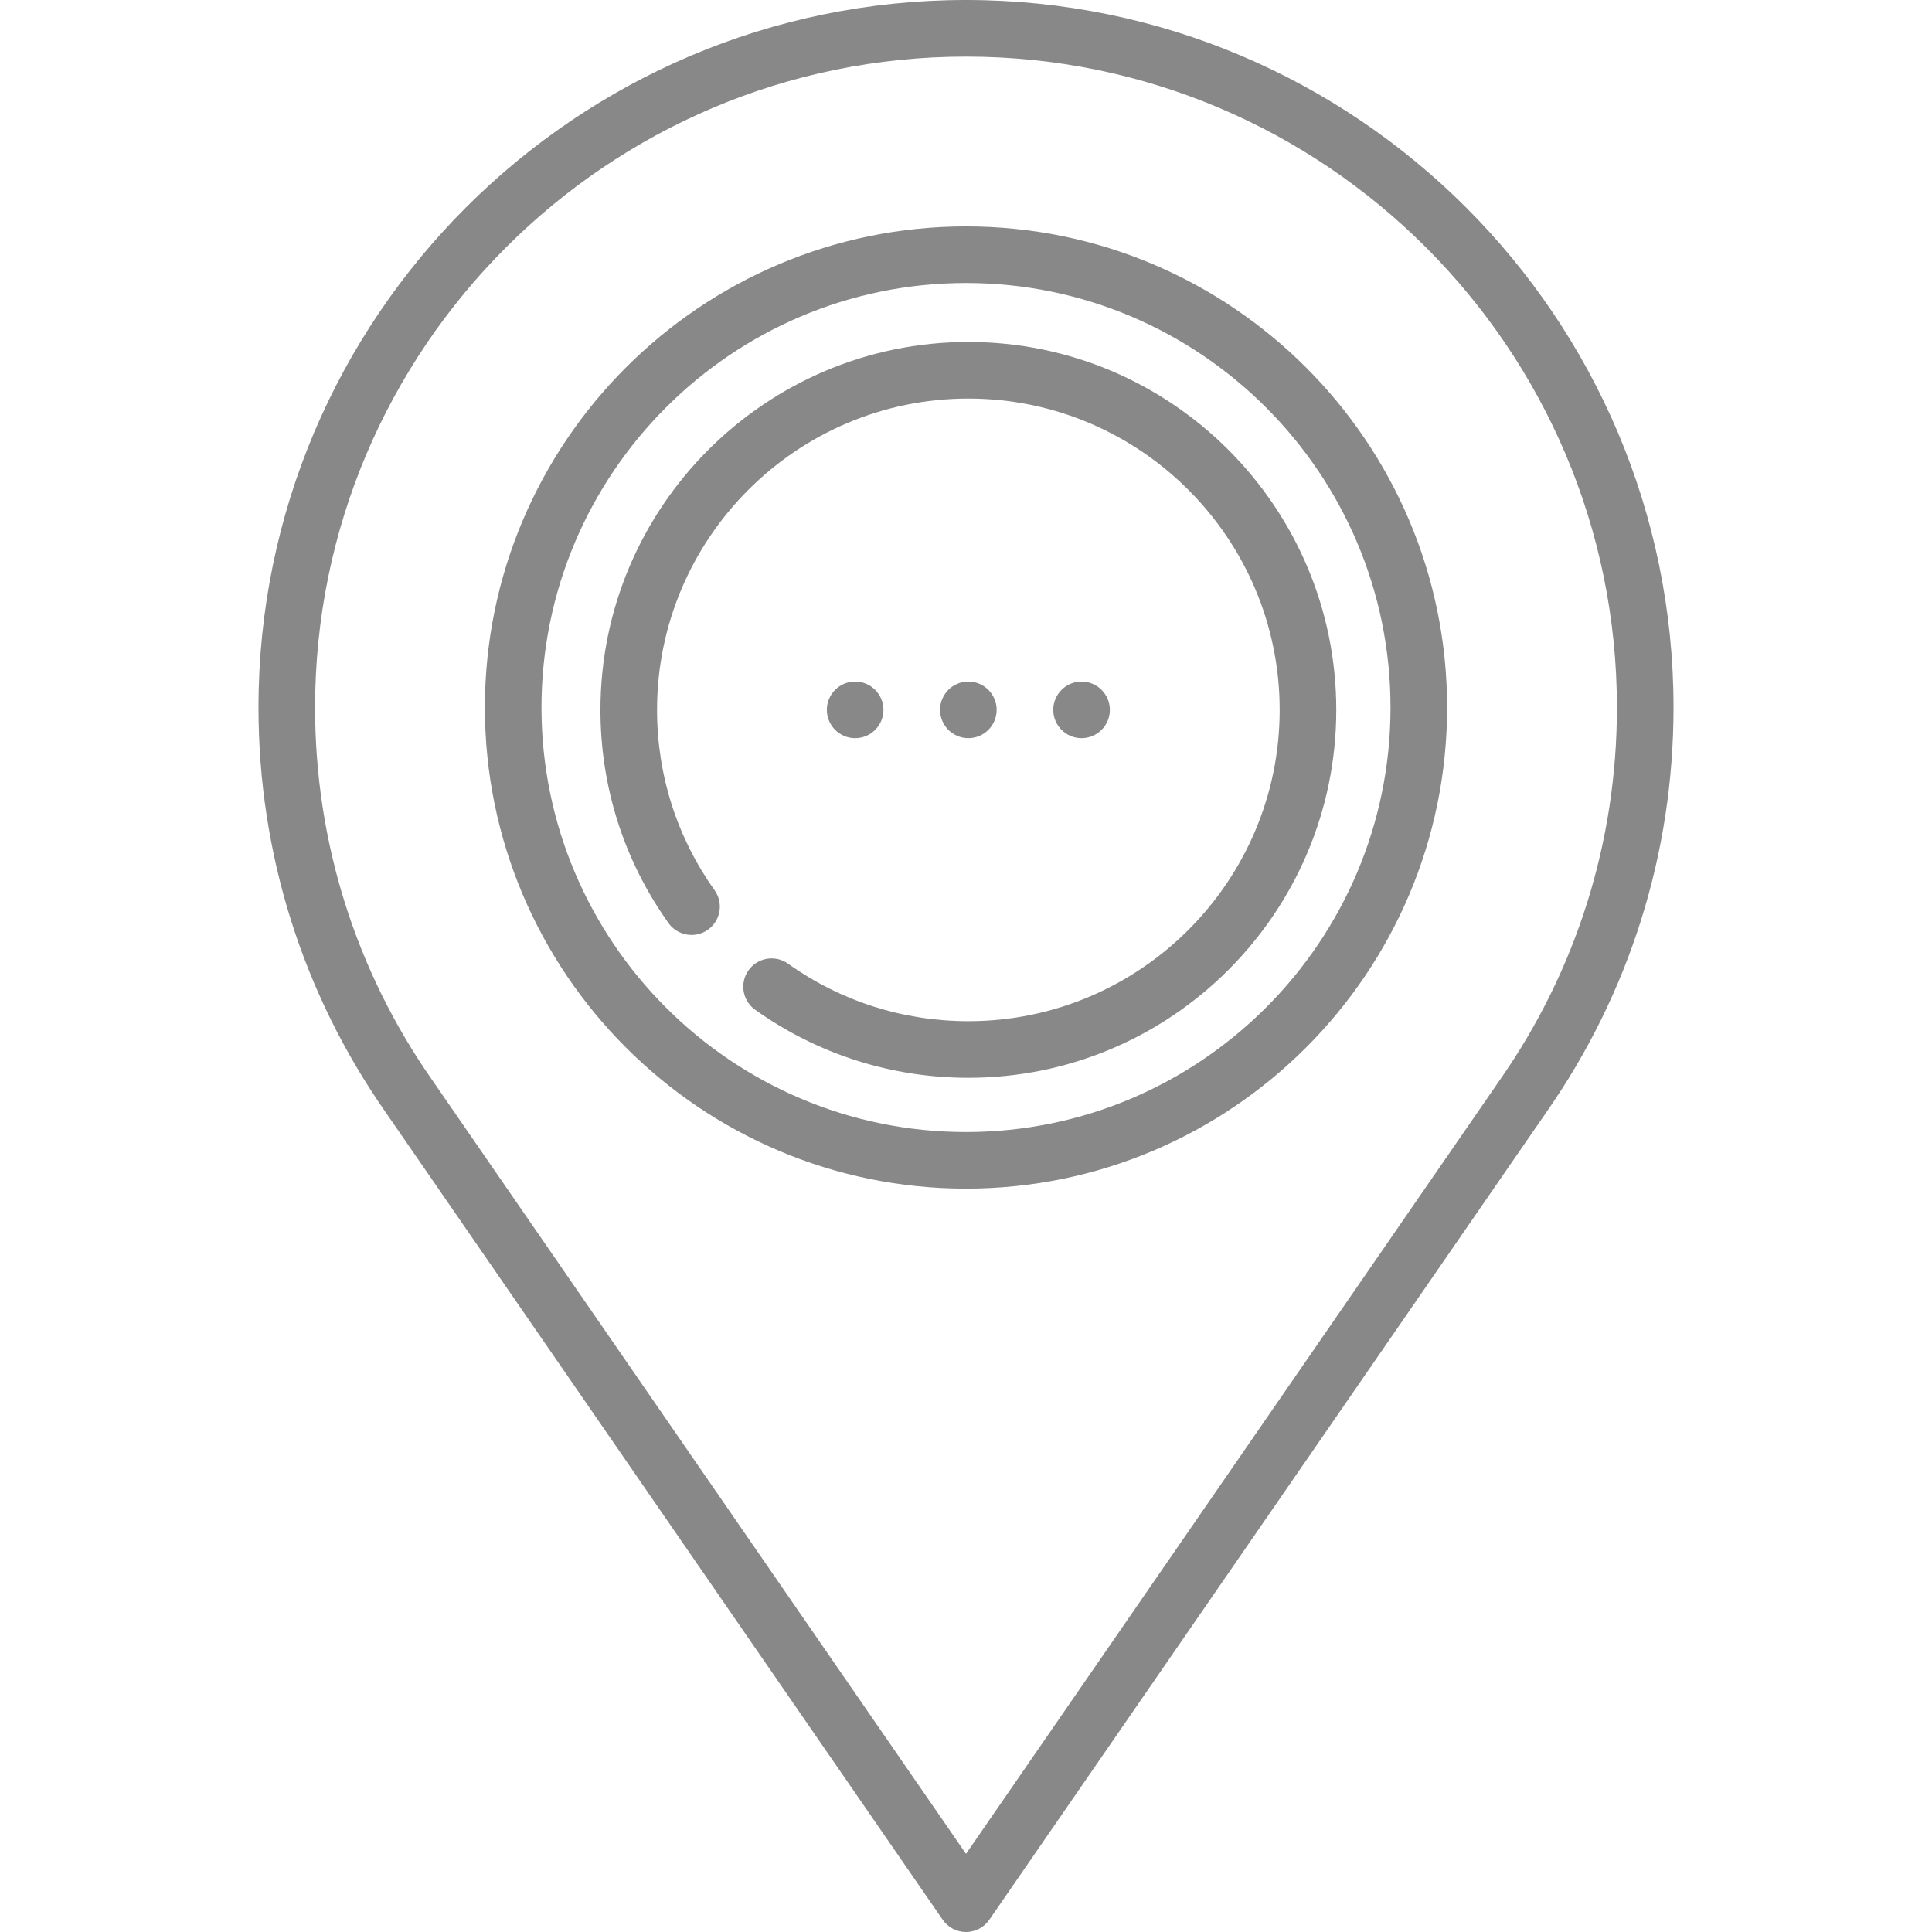
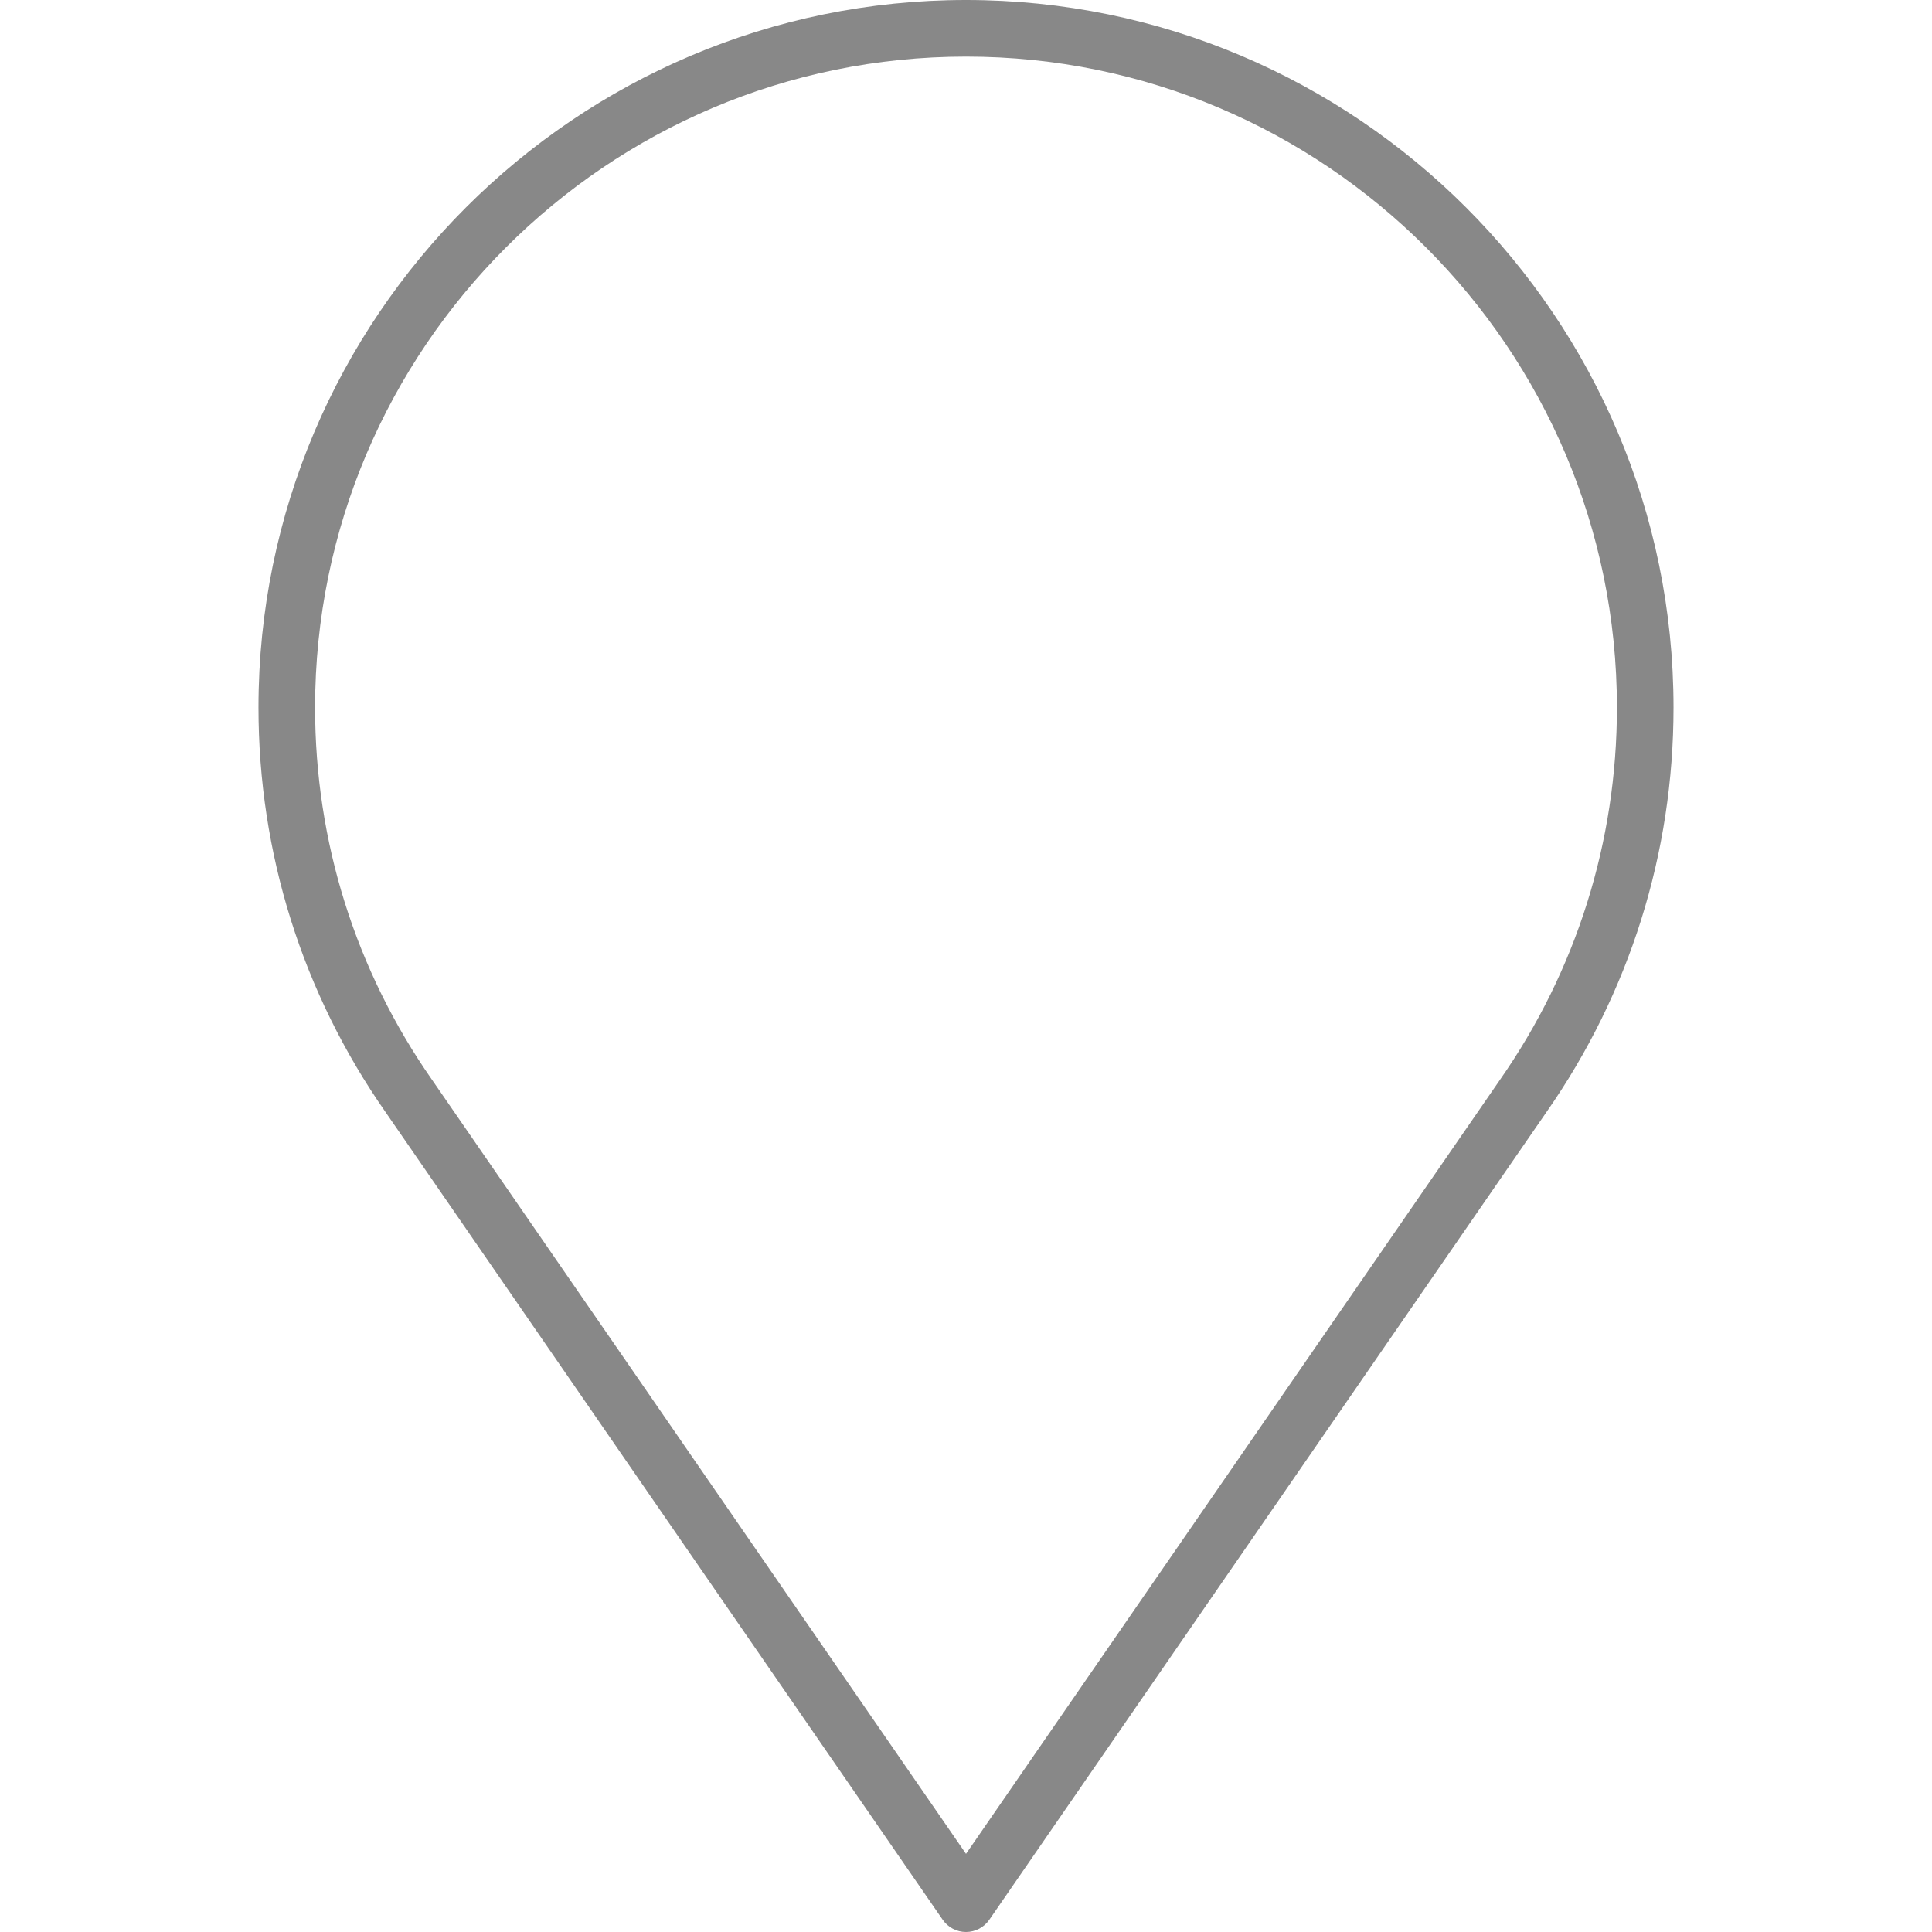
<svg xmlns="http://www.w3.org/2000/svg" version="1.1" id="Capa_1" x="0px" y="0px" viewBox="0 0 512 512" style="enable-background:new 0 0 512 512;" xml:space="preserve" width="512px" height="512px">
  <g>
    <g>
      <path d="M256,0C152.612,0,68.5,84.112,68.5,187.5c0,38.607,11.653,75.694,33.673,107.215l147.654,214.044    c1.4,2.029,3.708,3.241,6.173,3.241c2.465,0,4.773-1.212,6.173-3.241l147.628-214.007C431.847,263.194,443.5,226.107,443.5,187.5    C443.5,84.112,359.388,0,256,0z M397.48,286.197L256,491.292L114.495,286.161C94.218,257.135,83.5,223.019,83.5,187.5    C83.5,92.383,160.883,15,256,15s172.5,77.383,172.5,172.5C428.5,223.019,417.782,257.135,397.48,286.197z" fill="#888888" />
    </g>
  </g>
  <g>
    <g>
-       <path d="M256,60c-70.304,0-127.5,57.196-127.5,127.5S185.696,315,256,315s127.5-57.196,127.5-127.5S326.304,60,256,60z M256,300    c-62.033,0-112.5-50.467-112.5-112.5S193.967,75,256,75s112.5,50.467,112.5,112.5S318.033,300,256,300z" fill="#888888" />
-     </g>
+       </g>
  </g>
  <g>
    <g>
-       <path d="M256.625,90.624c-53.762,0-97.5,43.738-97.5,97.5c0,20.398,6.235,39.935,18.03,56.499    c2.402,3.374,7.086,4.161,10.46,1.759c3.374-2.403,4.162-7.086,1.759-10.46c-9.976-14.008-15.249-30.536-15.249-47.797    c0-45.491,37.009-82.5,82.5-82.5s82.5,37.009,82.5,82.5c0,45.491-37.009,82.5-82.5,82.5c-17.261,0-33.789-5.273-47.797-15.249    c-3.375-2.402-8.058-1.615-10.46,1.759c-2.403,3.374-1.615,8.057,1.759,10.46c16.563,11.795,36.101,18.03,56.499,18.03    c53.762,0,97.5-43.738,97.5-97.5C354.126,134.363,310.386,90.624,256.625,90.624z" fill="#888888" />
-     </g>
+       </g>
  </g>
  <g>
    <g>
-       <path d="M256.624,180.624c-4.136,0-7.5,3.365-7.5,7.5c0,4.136,3.364,7.5,7.5,7.5c4.136,0,7.5-3.364,7.5-7.5    C264.124,183.989,260.759,180.624,256.624,180.624z" fill="#888888" />
-     </g>
+       </g>
  </g>
  <g>
    <g>
-       <path d="M226.624,180.624c-4.136,0-7.5,3.365-7.5,7.5c0,4.136,3.364,7.5,7.5,7.5c4.136,0,7.5-3.364,7.5-7.5    C234.124,183.989,230.759,180.624,226.624,180.624z" fill="#888888" />
-     </g>
+       </g>
  </g>
  <g>
    <g>
-       <path d="M286.624,180.624c-4.136,0-7.5,3.365-7.5,7.5c0,4.136,3.364,7.5,7.5,7.5s7.5-3.364,7.5-7.5    C294.124,183.989,290.759,180.624,286.624,180.624z" fill="#888888" />
-     </g>
+       </g>
  </g>
  <g>
</g>
  <g>
</g>
  <g>
</g>
  <g>
</g>
  <g>
</g>
  <g>
</g>
  <g>
</g>
  <g>
</g>
  <g>
</g>
  <g>
</g>
  <g>
</g>
  <g>
</g>
  <g>
</g>
  <g>
</g>
  <g>
</g>
</svg>